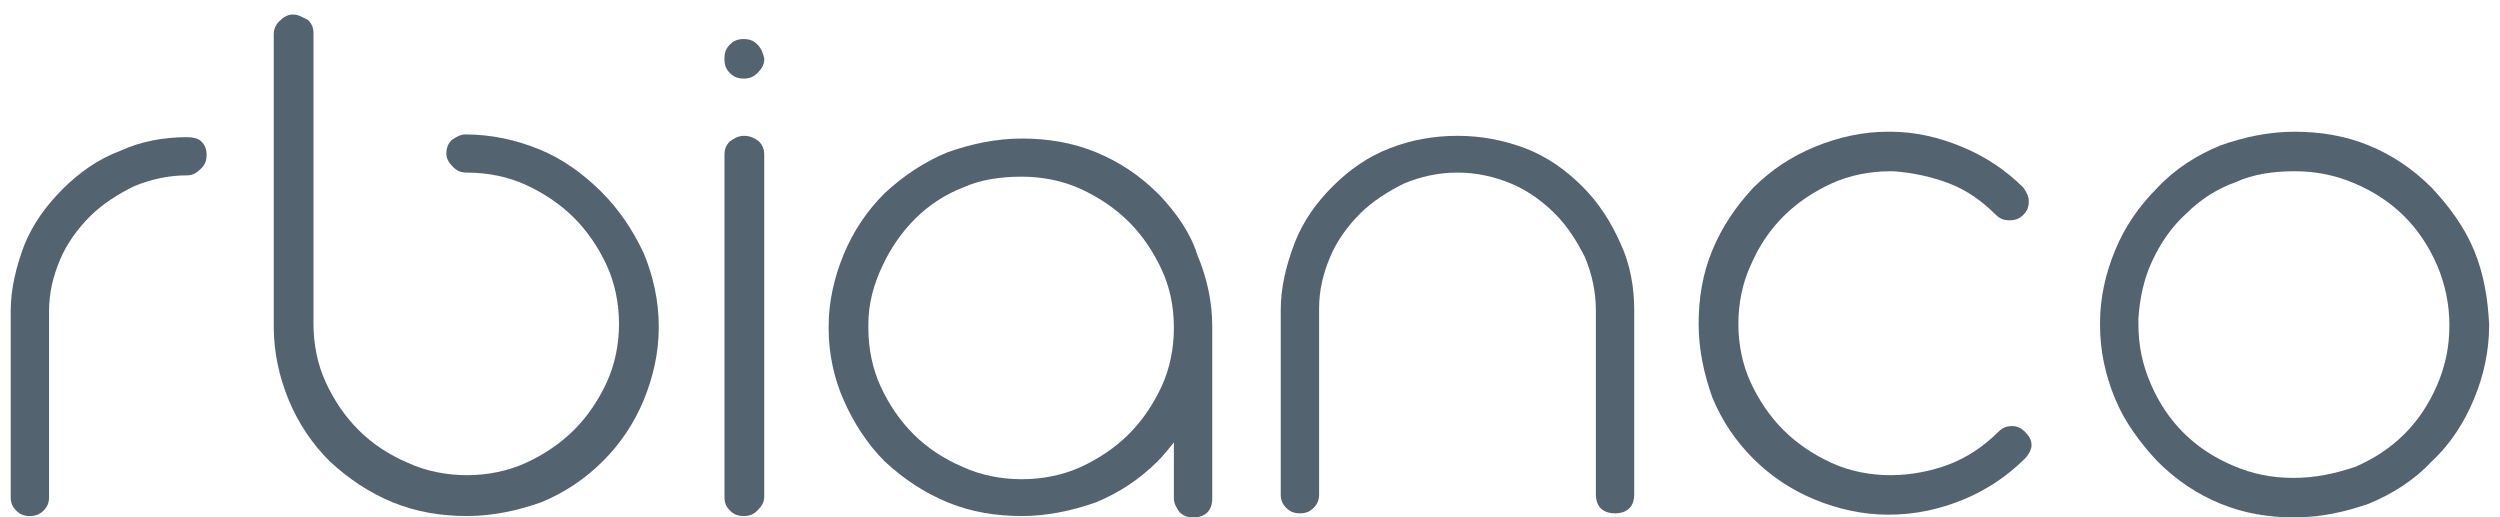
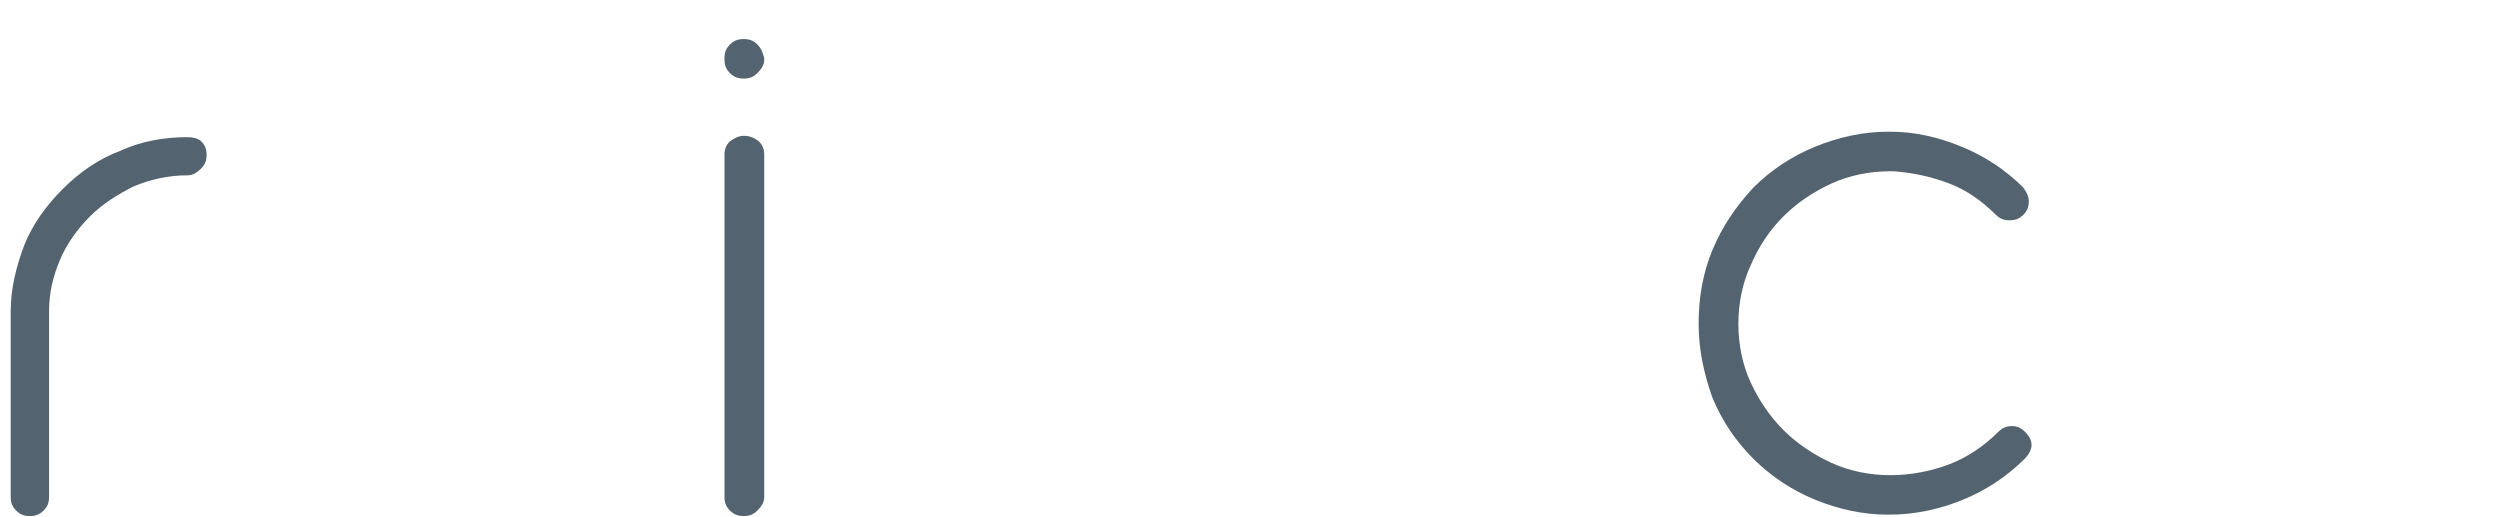
<svg xmlns="http://www.w3.org/2000/svg" width="58" height="12" viewBox="0 0 58 12" fill="none">
-   <path d="M26.916 4.542C26.916 4.542 26.884 4.51 26.852 4.479C26.439 4.068 25.962 3.752 25.422 3.53C24.882 3.309 24.31 3.214 23.706 3.214C23.102 3.214 22.53 3.341 21.989 3.53C21.449 3.752 20.972 4.068 20.527 4.479C20.114 4.89 19.796 5.364 19.574 5.902C19.351 6.439 19.224 7.008 19.224 7.577V7.609C19.224 8.21 19.351 8.779 19.574 9.285C19.796 9.79 20.114 10.296 20.527 10.707C20.972 11.118 21.449 11.434 21.989 11.656C22.53 11.877 23.102 11.972 23.706 11.972C24.31 11.972 24.882 11.845 25.422 11.656C25.962 11.434 26.439 11.118 26.852 10.707C26.98 10.581 27.107 10.423 27.234 10.265V11.561C27.234 11.687 27.297 11.782 27.361 11.877C27.456 11.972 27.552 12.004 27.679 12.004C27.965 12.004 28.124 11.845 28.124 11.561V7.577C28.124 6.976 27.997 6.439 27.774 5.902C27.615 5.396 27.297 4.953 26.916 4.542ZM27.234 7.609C27.234 8.083 27.139 8.557 26.948 8.968C26.757 9.379 26.503 9.759 26.185 10.075C25.867 10.391 25.486 10.644 25.073 10.834C24.659 11.024 24.183 11.118 23.706 11.118C23.229 11.118 22.752 11.024 22.339 10.834C21.894 10.644 21.512 10.391 21.195 10.075C20.877 9.759 20.622 9.379 20.432 8.968C20.241 8.557 20.146 8.083 20.146 7.609V7.514C20.146 7.04 20.273 6.597 20.464 6.186C20.654 5.775 20.909 5.396 21.227 5.079C21.544 4.763 21.926 4.51 22.339 4.352C22.752 4.163 23.229 4.099 23.706 4.099C24.183 4.099 24.659 4.194 25.073 4.384C25.486 4.574 25.867 4.827 26.185 5.143C26.503 5.459 26.757 5.838 26.948 6.249C27.139 6.66 27.234 7.103 27.234 7.609Z" fill="#536470" />
  <path d="M4.348 3.182C3.808 3.182 3.268 3.277 2.791 3.499C2.282 3.688 1.837 4.004 1.456 4.384C1.074 4.763 0.757 5.206 0.566 5.68C0.375 6.186 0.248 6.692 0.248 7.229V11.529C0.248 11.656 0.28 11.751 0.375 11.845C0.471 11.94 0.566 11.972 0.693 11.972C0.82 11.972 0.916 11.94 1.011 11.845C1.106 11.751 1.138 11.656 1.138 11.529V7.324C1.138 7.293 1.138 7.261 1.138 7.229C1.138 6.787 1.233 6.407 1.392 6.028C1.551 5.649 1.806 5.301 2.092 5.016C2.378 4.732 2.727 4.51 3.109 4.321C3.49 4.163 3.903 4.068 4.348 4.068C4.476 4.068 4.571 4.004 4.666 3.91C4.762 3.815 4.793 3.72 4.793 3.593C4.793 3.467 4.762 3.372 4.666 3.277C4.603 3.214 4.476 3.182 4.348 3.182Z" fill="#536470" />
-   <path d="M13.948 4.447C13.534 4.036 13.058 3.688 12.517 3.467C11.977 3.246 11.405 3.119 10.801 3.119C10.674 3.119 10.578 3.182 10.483 3.246C10.388 3.341 10.356 3.435 10.356 3.562C10.356 3.688 10.419 3.783 10.515 3.878C10.61 3.973 10.706 4.004 10.833 4.004C11.309 4.004 11.786 4.099 12.199 4.289C12.613 4.479 12.994 4.732 13.312 5.048C13.63 5.364 13.884 5.743 14.075 6.154C14.265 6.565 14.361 7.04 14.361 7.514C14.361 7.988 14.265 8.462 14.075 8.873C13.884 9.285 13.63 9.664 13.312 9.98C12.994 10.296 12.613 10.549 12.199 10.739C11.786 10.929 11.309 11.024 10.833 11.024C10.356 11.024 9.879 10.929 9.466 10.739C9.021 10.549 8.639 10.296 8.322 9.98C8.004 9.664 7.749 9.285 7.559 8.873C7.368 8.462 7.273 7.988 7.273 7.514V0.78C7.273 0.653 7.241 0.558 7.145 0.463C7.018 0.4 6.923 0.337 6.796 0.337C6.669 0.337 6.573 0.4 6.478 0.495C6.383 0.59 6.351 0.685 6.351 0.811V7.577C6.351 8.178 6.478 8.747 6.7 9.285C6.923 9.822 7.241 10.296 7.654 10.707C8.099 11.118 8.576 11.434 9.116 11.656C9.657 11.877 10.229 11.972 10.833 11.972C11.437 11.972 12.009 11.845 12.549 11.656C13.089 11.434 13.566 11.118 13.979 10.707C14.393 10.296 14.71 9.822 14.933 9.285C15.155 8.747 15.283 8.178 15.283 7.609V7.577C15.283 6.976 15.155 6.407 14.933 5.87C14.679 5.332 14.361 4.858 13.948 4.447Z" fill="#536470" />
  <path d="M17.253 3.151C17.126 3.151 17.031 3.214 16.935 3.277C16.84 3.372 16.808 3.467 16.808 3.593V11.529C16.808 11.656 16.84 11.751 16.935 11.845C17.031 11.94 17.126 11.972 17.253 11.972C17.38 11.972 17.476 11.94 17.571 11.845C17.666 11.751 17.73 11.656 17.73 11.529V3.593C17.73 3.467 17.698 3.372 17.603 3.277C17.476 3.182 17.38 3.151 17.253 3.151Z" fill="#536470" />
  <path d="M17.571 1.032C17.476 0.938 17.38 0.906 17.253 0.906C17.126 0.906 17.031 0.938 16.935 1.032C16.84 1.127 16.808 1.222 16.808 1.349V1.38C16.808 1.507 16.84 1.602 16.935 1.696C17.031 1.791 17.126 1.823 17.253 1.823C17.38 1.823 17.476 1.791 17.571 1.696C17.666 1.602 17.73 1.507 17.73 1.38V1.349C17.698 1.222 17.666 1.127 17.571 1.032Z" fill="#536470" />
-   <path d="M36.706 4.321C36.325 3.941 35.88 3.625 35.371 3.435C34.862 3.246 34.354 3.151 33.813 3.151C33.273 3.151 32.733 3.246 32.256 3.435C31.747 3.625 31.302 3.941 30.921 4.321C30.54 4.7 30.222 5.143 30.031 5.649C29.84 6.154 29.713 6.66 29.713 7.198V11.466C29.713 11.593 29.745 11.687 29.84 11.782C29.936 11.877 30.031 11.909 30.158 11.909C30.285 11.909 30.381 11.877 30.476 11.782C30.571 11.687 30.603 11.593 30.603 11.466V7.261C30.603 7.229 30.603 7.198 30.603 7.166C30.603 6.724 30.699 6.344 30.858 5.965C31.016 5.585 31.271 5.238 31.557 4.953C31.843 4.668 32.193 4.447 32.574 4.257C32.955 4.099 33.368 4.004 33.813 4.004C34.258 4.004 34.672 4.099 35.053 4.257C35.435 4.415 35.784 4.668 36.07 4.953C36.356 5.238 36.579 5.585 36.77 5.965C36.928 6.344 37.024 6.755 37.024 7.198V11.466C37.024 11.751 37.183 11.909 37.469 11.909C37.755 11.909 37.914 11.751 37.914 11.466V7.198C37.914 6.66 37.819 6.123 37.596 5.649C37.373 5.143 37.087 4.7 36.706 4.321Z" fill="#536470" />
  <path d="M46.687 9.885C46.559 9.885 46.464 9.917 46.369 10.012C46.019 10.36 45.638 10.612 45.224 10.771C44.811 10.929 44.334 11.024 43.858 11.024C43.381 11.024 42.904 10.929 42.491 10.739C42.078 10.549 41.696 10.296 41.379 9.98C41.061 9.664 40.806 9.285 40.616 8.873C40.425 8.462 40.33 7.988 40.33 7.514C40.33 7.04 40.425 6.565 40.616 6.154C40.806 5.712 41.061 5.332 41.379 5.016C41.696 4.7 42.078 4.447 42.491 4.257C42.904 4.068 43.381 3.973 43.858 3.973H43.921C44.366 4.004 44.811 4.099 45.224 4.257C45.638 4.416 45.987 4.668 46.305 4.985C46.401 5.079 46.496 5.111 46.623 5.111C46.75 5.111 46.846 5.079 46.941 4.985C47.036 4.89 47.068 4.795 47.068 4.668C47.068 4.542 47.005 4.447 46.941 4.352C46.528 3.941 46.051 3.625 45.511 3.404C44.97 3.182 44.43 3.056 43.858 3.056H43.794C43.222 3.056 42.65 3.182 42.11 3.404C41.569 3.625 41.092 3.941 40.679 4.352C40.266 4.795 39.948 5.269 39.726 5.807C39.503 6.344 39.408 6.913 39.408 7.514C39.408 8.115 39.535 8.684 39.726 9.221C39.948 9.759 40.266 10.233 40.679 10.644C41.092 11.055 41.569 11.371 42.11 11.593C42.65 11.814 43.222 11.94 43.794 11.94H43.826C44.43 11.94 45.002 11.814 45.542 11.593C46.083 11.371 46.559 11.055 46.973 10.644C47.068 10.549 47.132 10.423 47.132 10.328C47.132 10.201 47.068 10.107 46.973 10.012C46.909 9.948 46.814 9.885 46.687 9.885Z" fill="#536470" />
-   <path d="M57.398 5.807C57.176 5.269 56.826 4.795 56.413 4.352C55.968 3.91 55.491 3.593 54.951 3.372C54.411 3.151 53.838 3.056 53.234 3.056C52.631 3.056 52.058 3.182 51.518 3.372C50.978 3.593 50.469 3.91 50.056 4.352C49.611 4.795 49.293 5.269 49.071 5.807C48.848 6.344 48.721 6.913 48.721 7.482V7.546C48.721 8.146 48.848 8.715 49.071 9.253C49.293 9.79 49.643 10.265 50.056 10.707C50.501 11.15 50.978 11.466 51.518 11.687C52.058 11.909 52.631 12.004 53.234 12.004C53.838 12.004 54.411 11.877 54.951 11.687C55.491 11.466 56 11.15 56.413 10.707C56.858 10.296 57.176 9.79 57.398 9.253C57.621 8.715 57.748 8.146 57.748 7.546V7.514C57.716 6.913 57.621 6.344 57.398 5.807ZM53.203 11.087C52.694 11.087 52.249 10.992 51.804 10.802C51.359 10.612 50.978 10.36 50.66 10.043C50.342 9.727 50.088 9.348 49.897 8.905C49.706 8.462 49.611 8.02 49.611 7.514V7.388C49.643 6.913 49.738 6.471 49.929 6.06C50.12 5.649 50.374 5.269 50.723 4.953C51.041 4.637 51.423 4.384 51.868 4.226C52.281 4.036 52.758 3.973 53.234 3.973C53.743 3.973 54.188 4.068 54.633 4.257C55.078 4.447 55.459 4.7 55.777 5.016C56.095 5.332 56.349 5.712 56.54 6.154C56.731 6.597 56.826 7.071 56.826 7.546C56.826 8.051 56.731 8.494 56.54 8.937C56.349 9.379 56.095 9.759 55.777 10.075C55.459 10.391 55.078 10.644 54.633 10.834C54.156 10.992 53.711 11.087 53.203 11.087Z" fill="#536470" />
</svg>